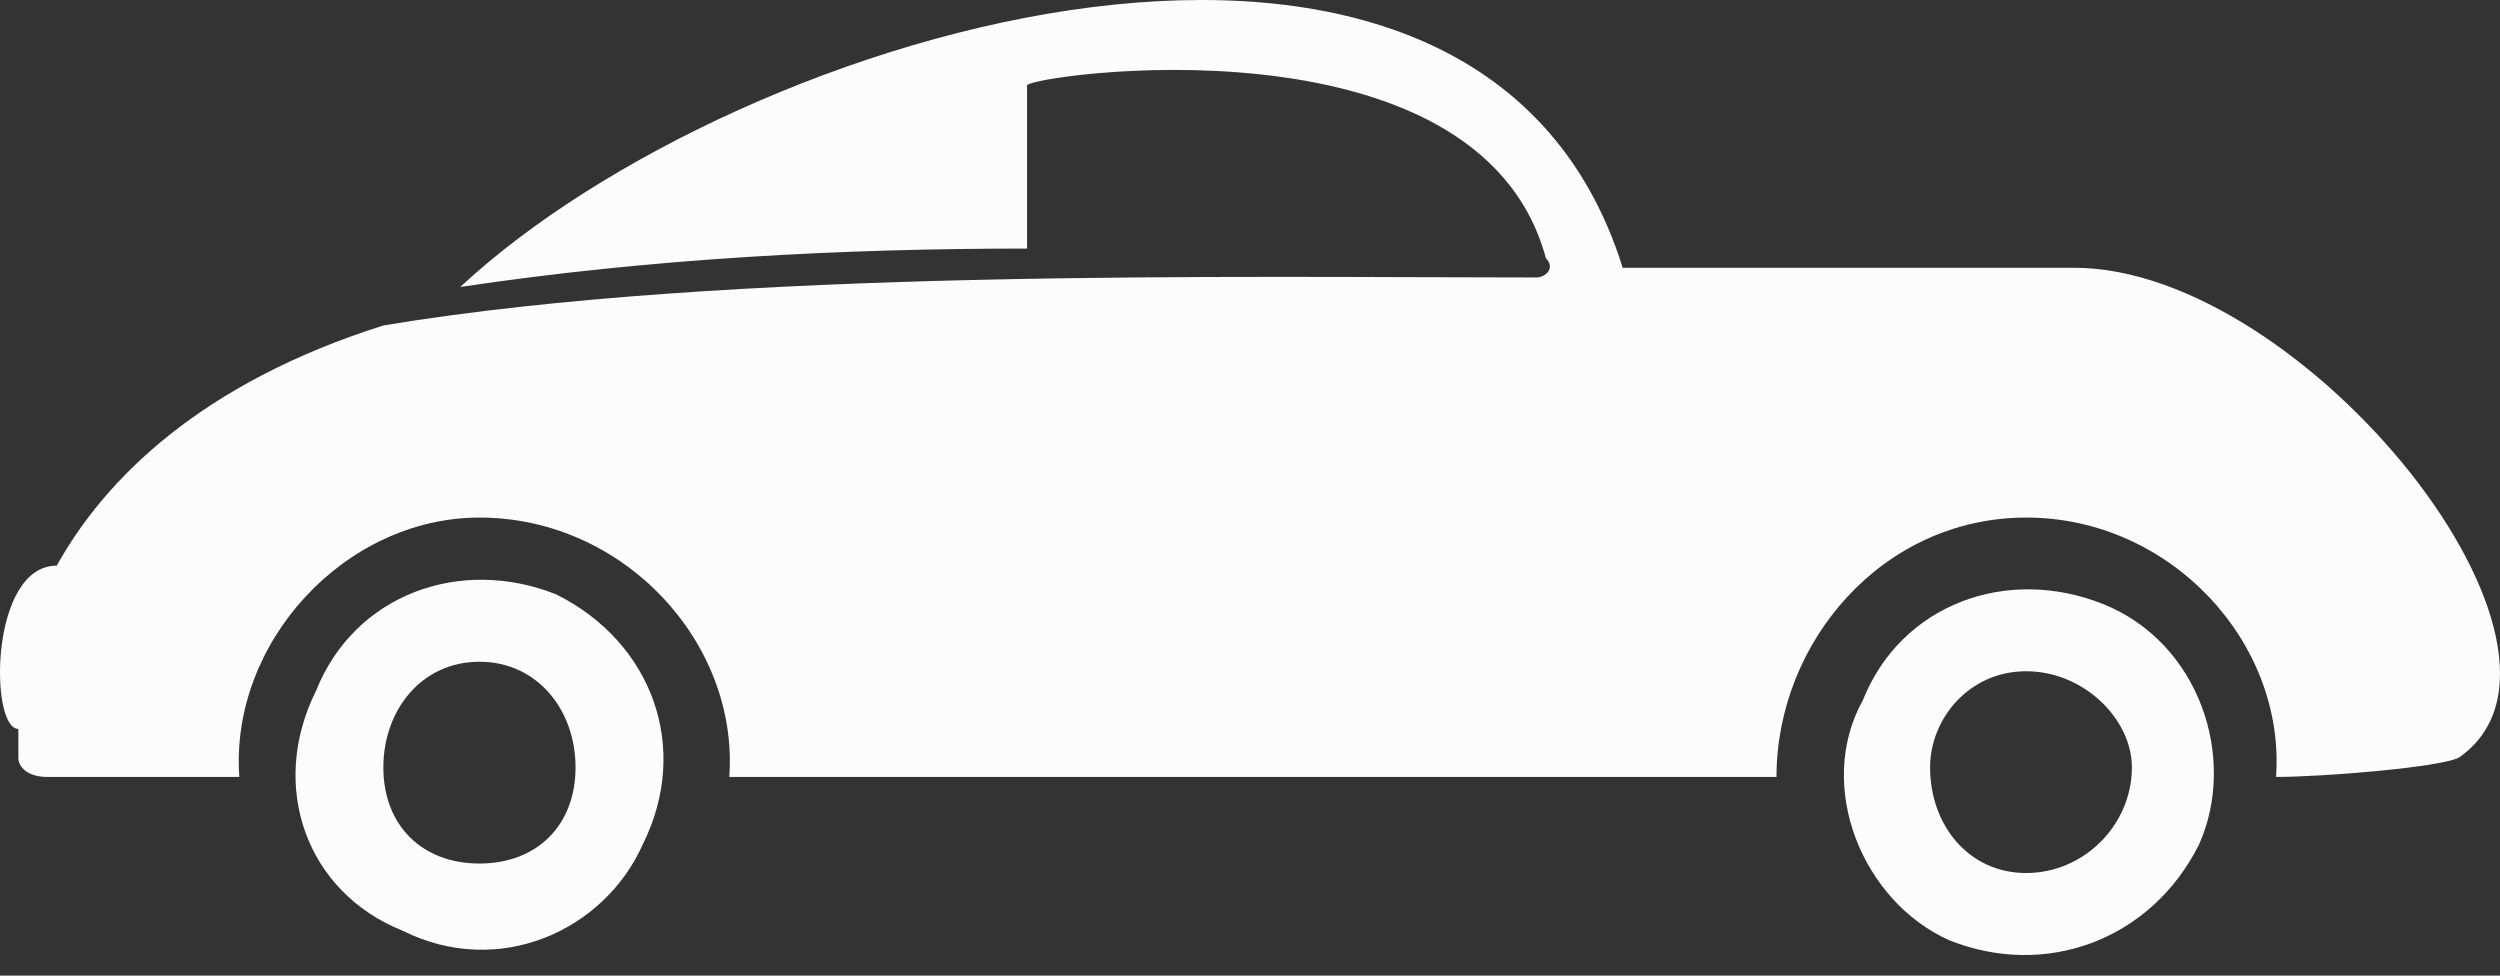
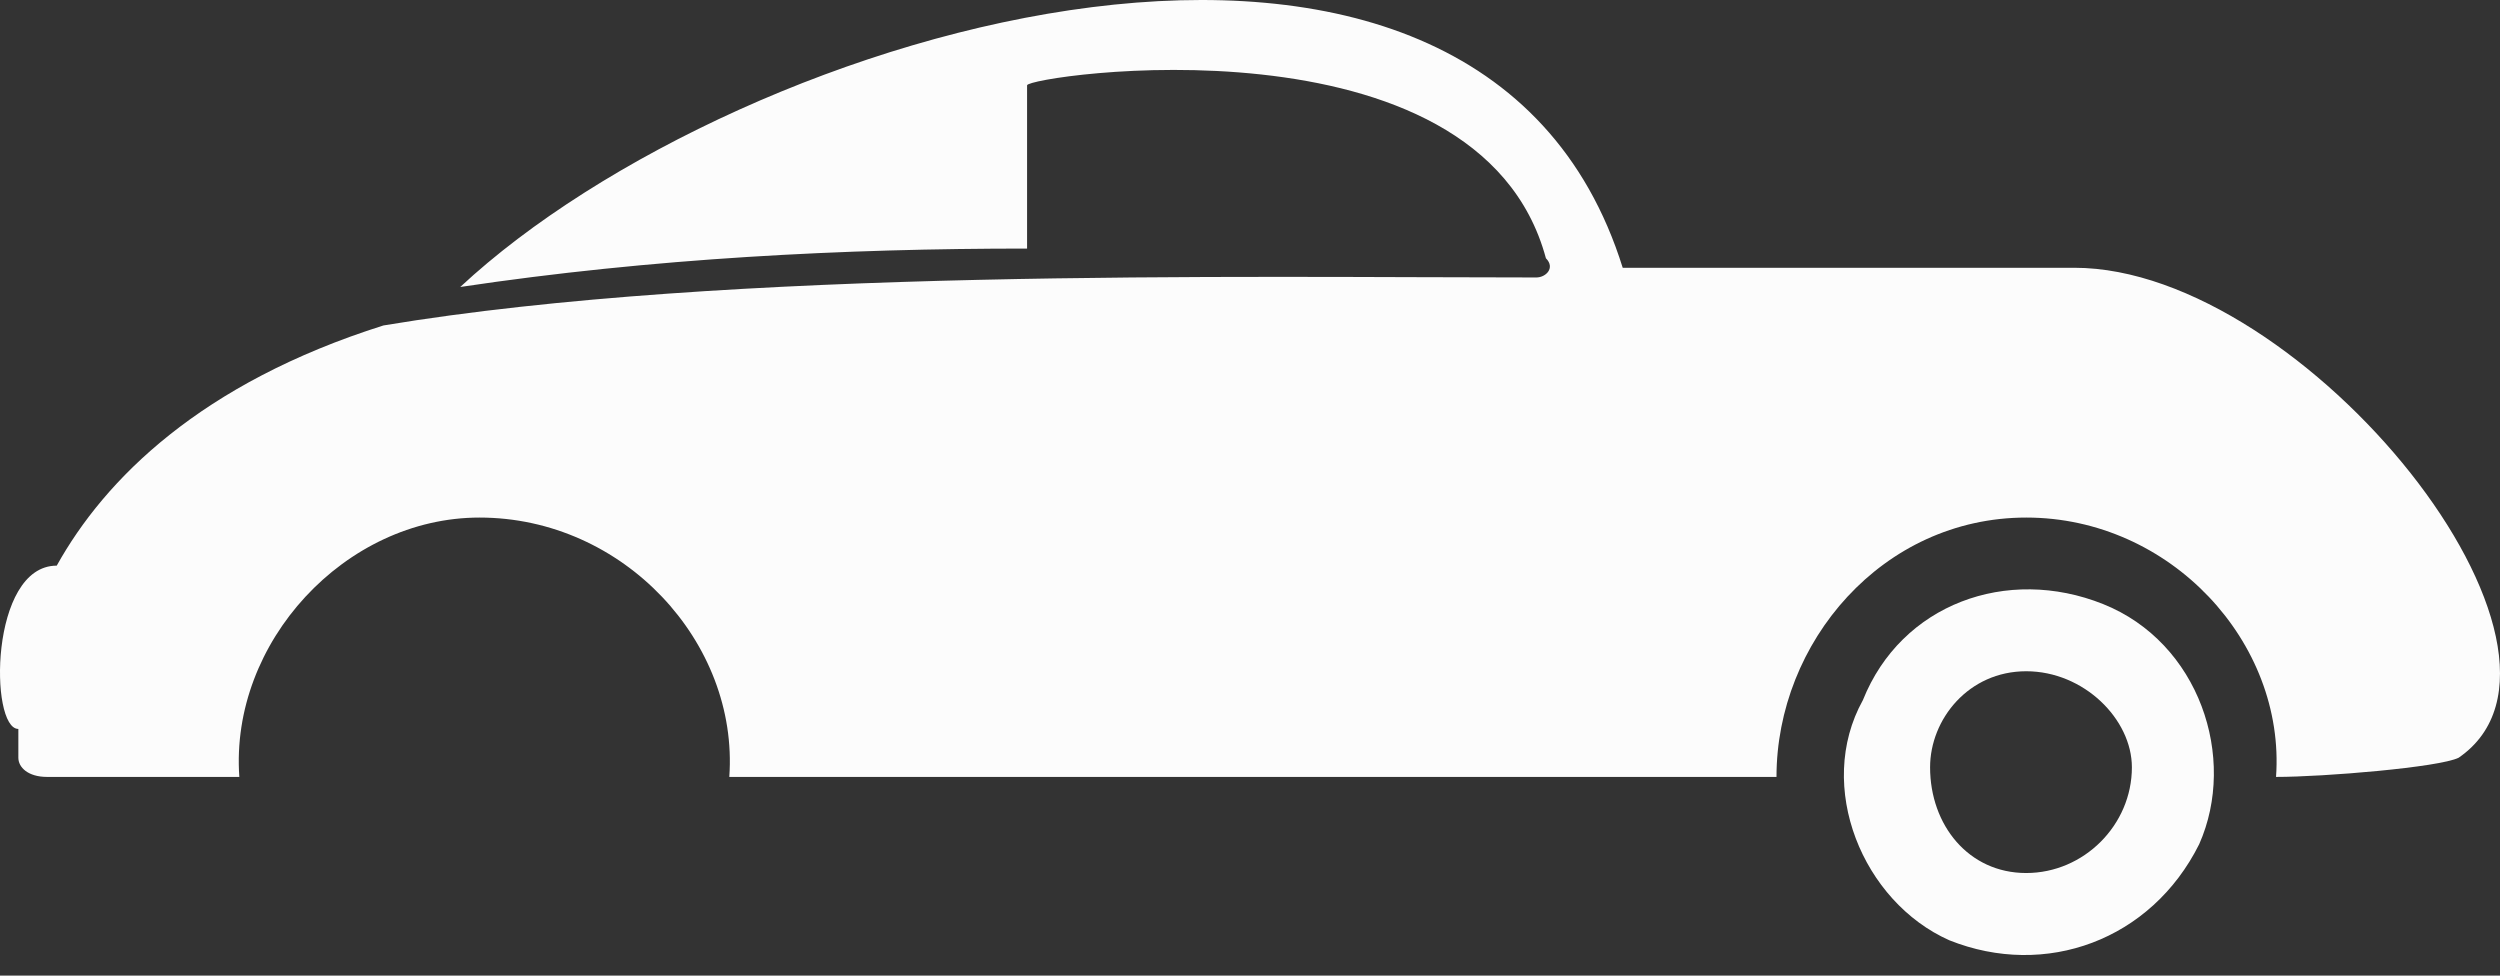
<svg xmlns="http://www.w3.org/2000/svg" width="82" height="32" viewBox="0 0 82 32" fill="none">
  <rect x="0" y="0" width="82" height="32" fill="#333333" stroke="none" />
  <path d="M68.037 8.783H53.225C48.499 -6.343 24.233 0.905 15.096 9.413C21.399 8.468 27.7 8.153 33.688 8.153V2.798C33.688 2.483 48.499 0.276 50.706 8.471C51.021 8.786 50.706 9.101 50.391 9.101C40.621 9.101 23.92 8.786 12.576 10.675C6.587 12.568 3.439 15.716 1.861 18.553C-0.346 18.553 -0.346 23.909 0.602 23.909V24.854C0.602 25.168 0.917 25.483 1.546 25.483H7.85C7.535 21.072 11.317 16.976 15.728 16.976C20.454 16.976 24.236 21.072 23.921 25.483H58.269C58.269 21.072 61.736 16.976 66.462 16.976C71.188 16.976 74.97 21.072 74.654 25.483C76.229 25.483 80.01 25.168 80.643 24.854C85.684 21.387 75.602 8.783 68.039 8.783L68.037 8.783Z" fill="#FCFCFC" />
-   <path fill-rule="evenodd" clip-rule="evenodd" d="M18.248 19.498C15.096 18.239 11.63 19.498 10.37 22.65C8.796 25.802 10.055 29.268 13.207 30.528C16.359 32.102 19.825 30.528 21.085 27.691C22.659 24.539 21.4 21.072 18.248 19.498V19.498ZM18.878 25.172C18.878 27.064 17.618 28.324 15.726 28.324C13.834 28.324 12.574 27.064 12.574 25.172C12.574 23.28 13.834 21.705 15.726 21.705C17.618 21.705 18.878 23.28 18.878 25.172V25.172Z" fill="#FCFCFC" />
  <path fill-rule="evenodd" clip-rule="evenodd" d="M68.981 19.813C65.829 18.553 62.363 19.813 61.103 22.964C59.529 25.801 61.103 29.583 63.94 30.842C67.092 32.102 70.559 30.842 72.133 27.691C73.392 24.854 72.133 21.072 68.981 19.813ZM69.926 25.168C69.926 27.061 68.351 28.635 66.459 28.635C64.567 28.635 63.307 27.061 63.307 25.168C63.307 23.594 64.567 22.017 66.459 22.017C68.351 22.017 69.926 23.591 69.926 25.168Z" fill="#FCFCFC" />
</svg>